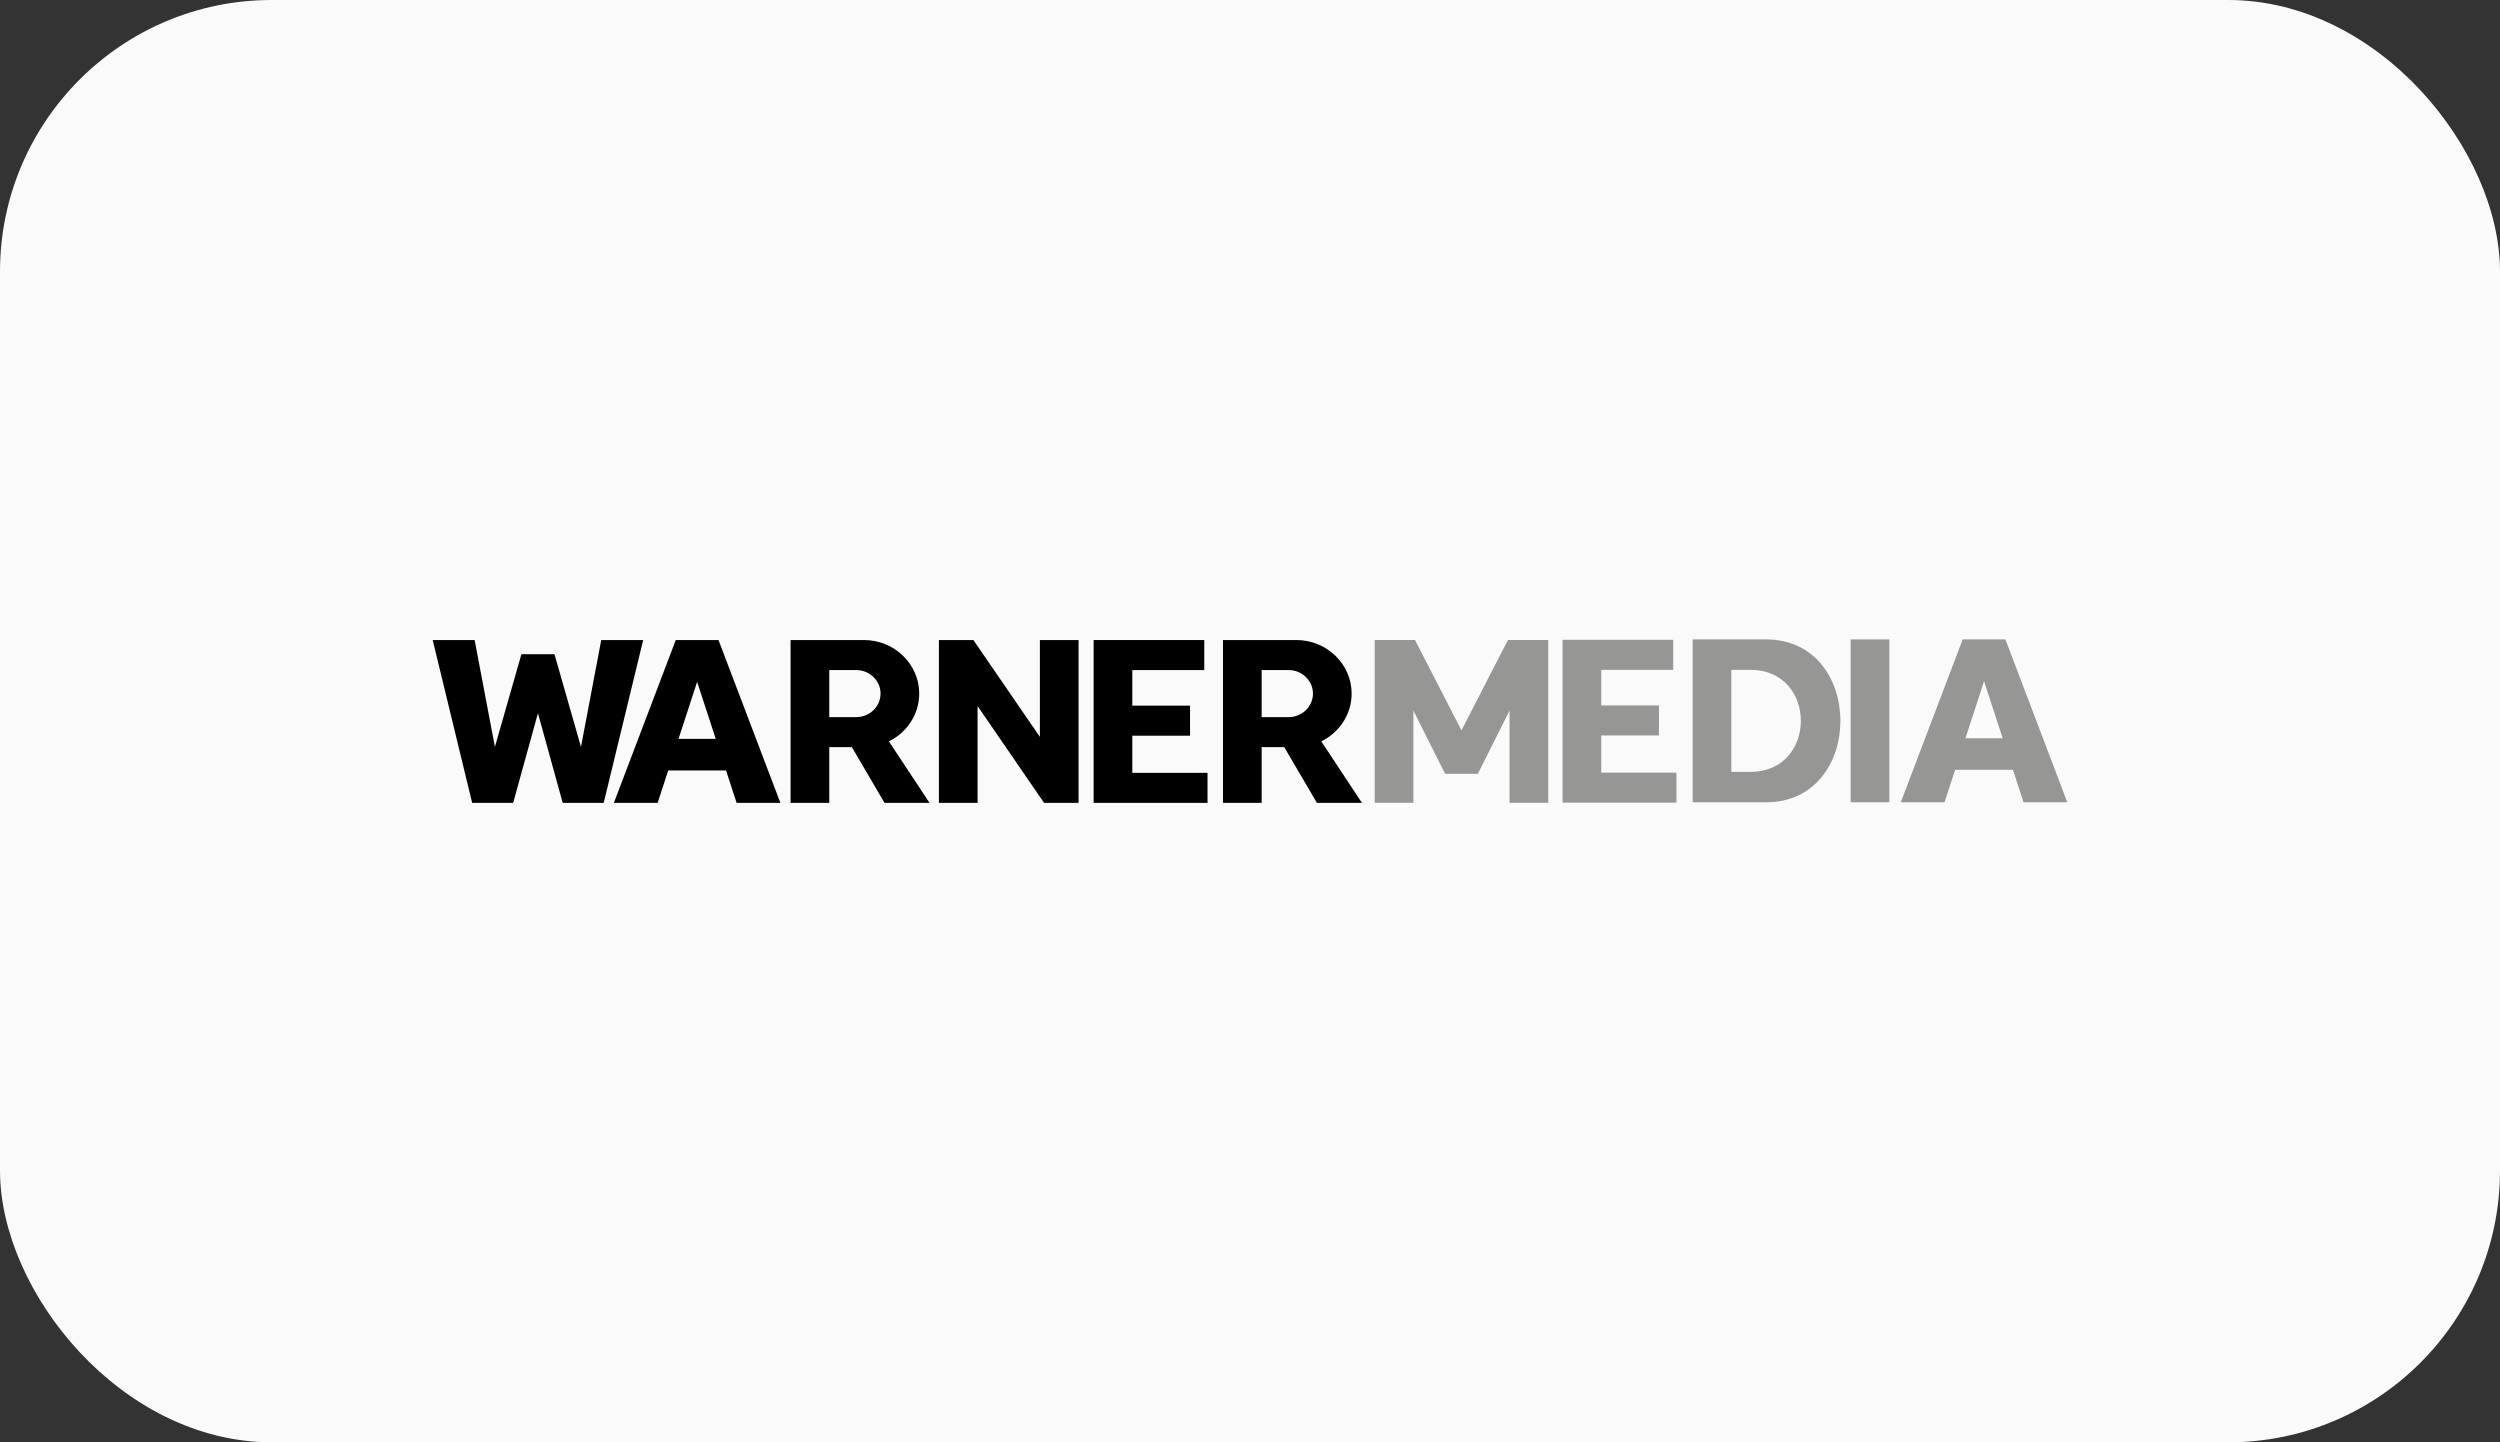
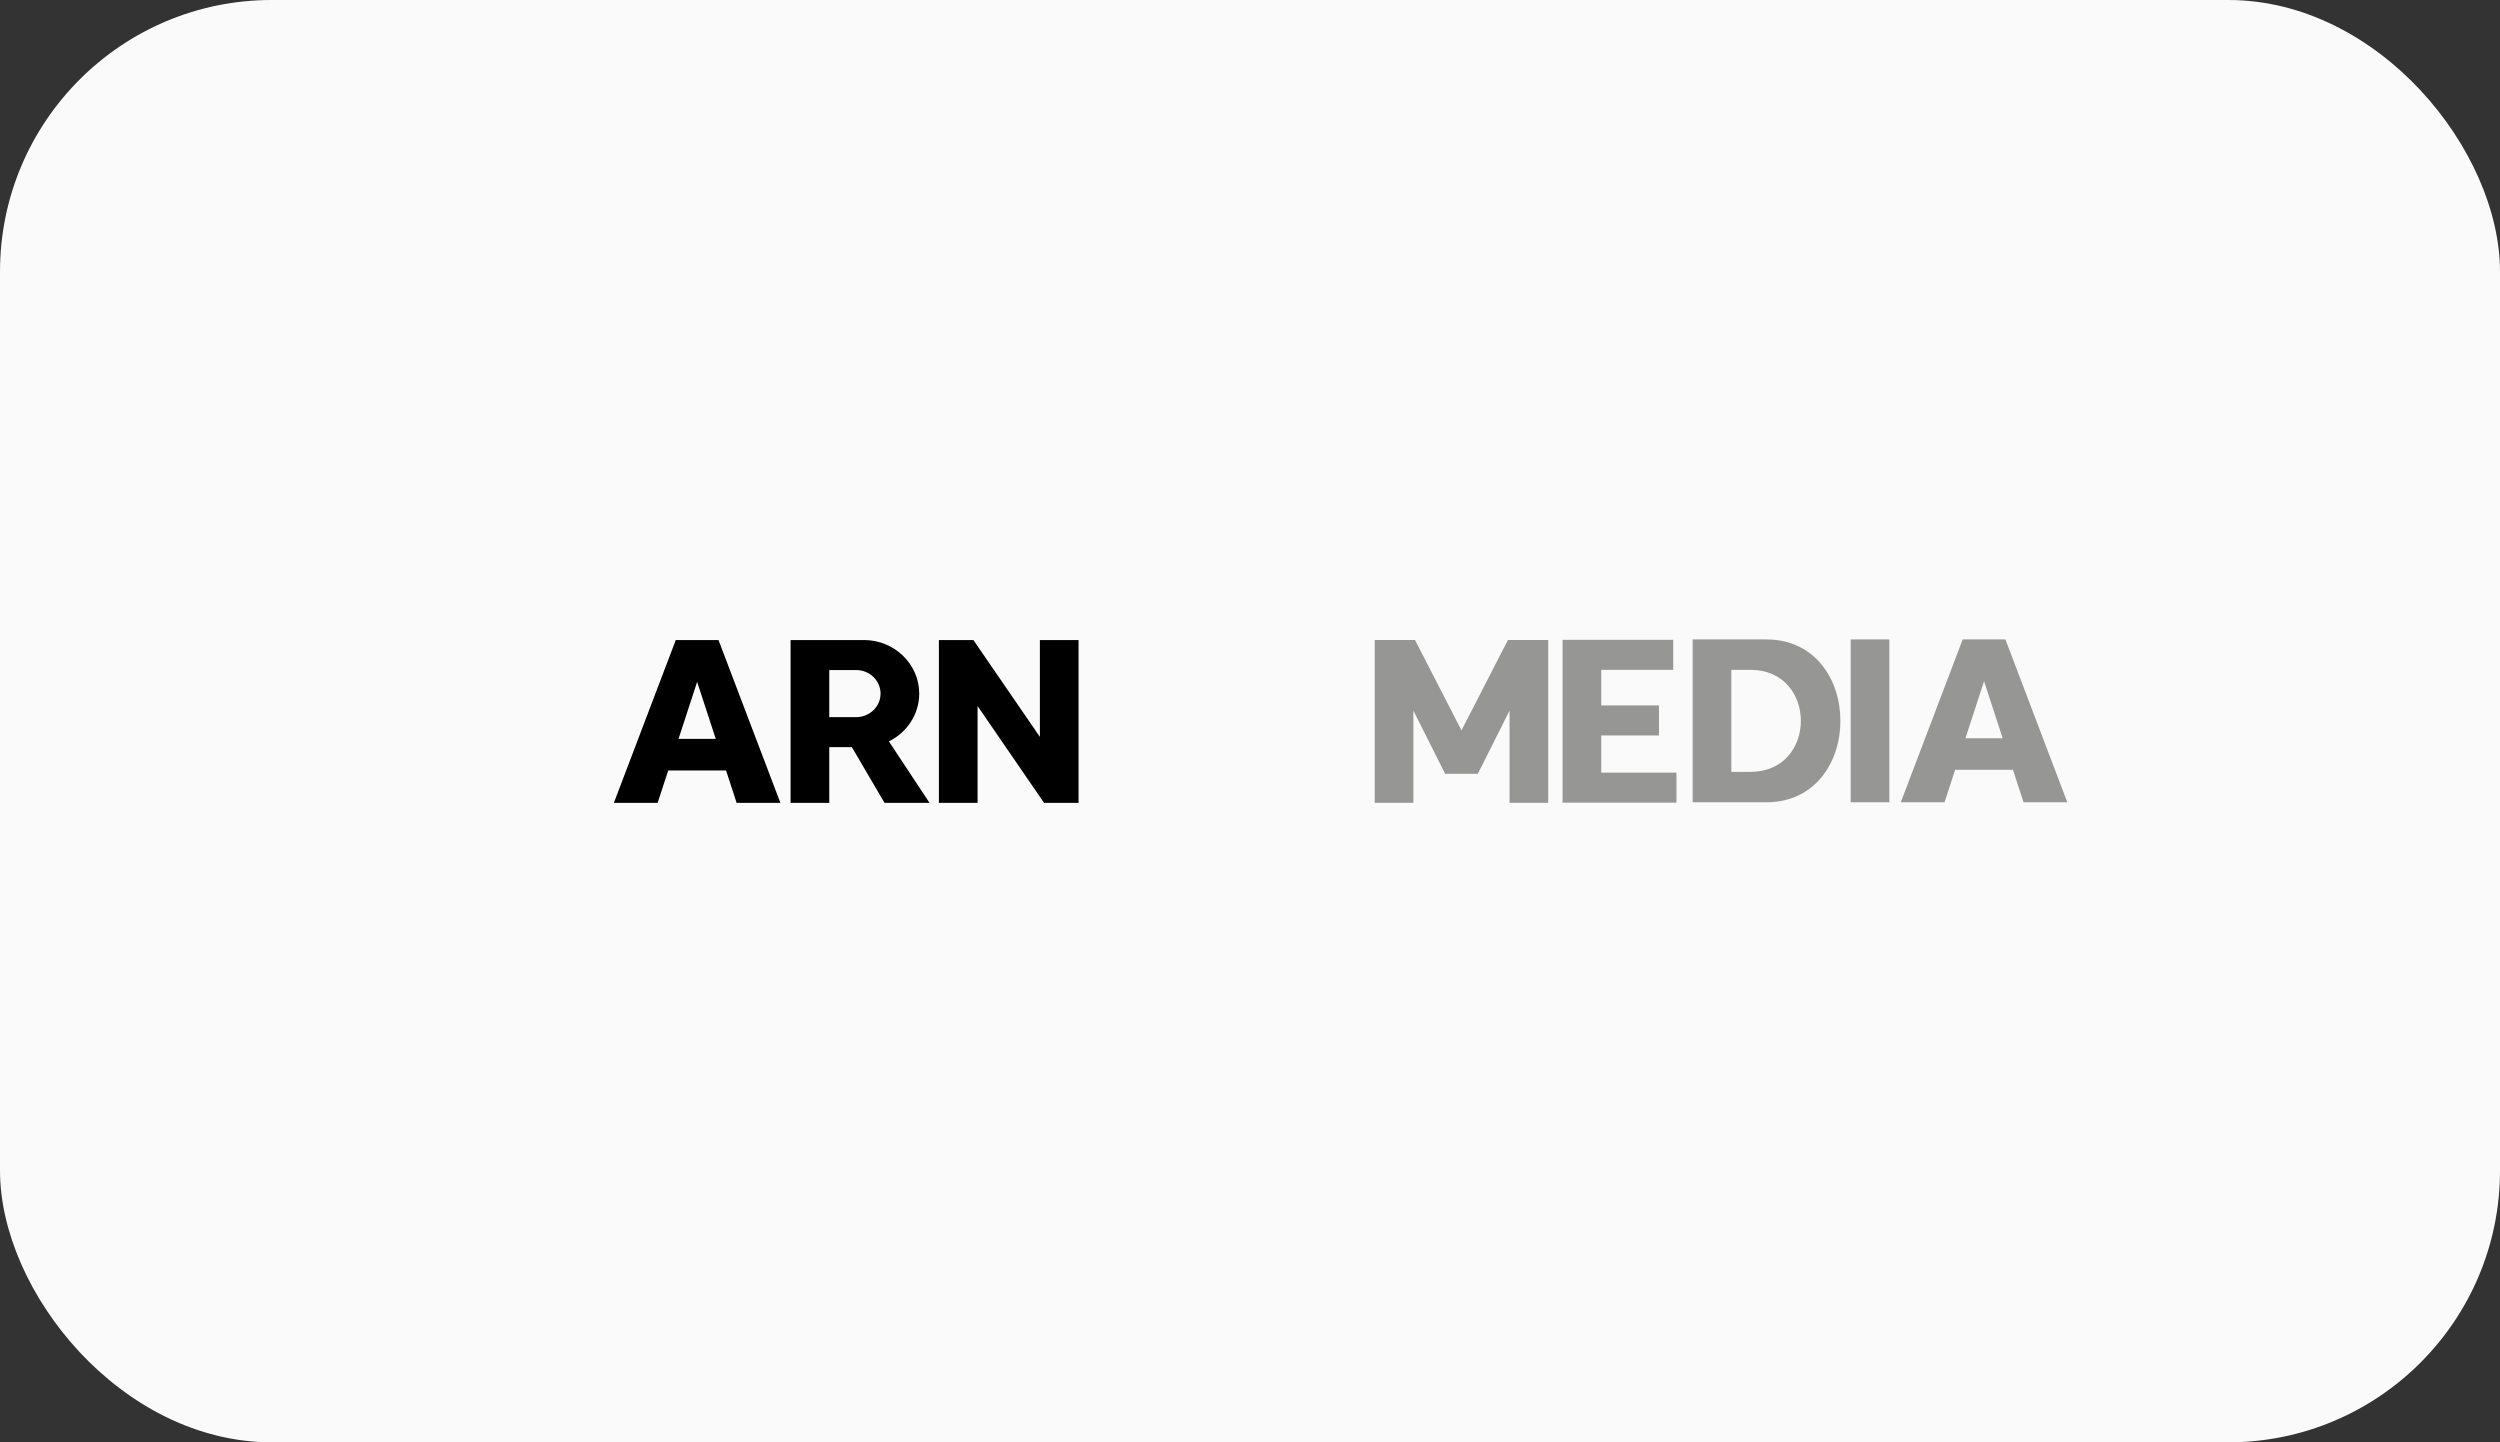
<svg xmlns="http://www.w3.org/2000/svg" width="130" height="75" viewBox="0 0 130 75" fill="none">
  <rect x="0" y="0" width="130" height="75" fill="#333333" stroke="none" />
  <rect width="130" height="75" rx="14.13" fill="#FAFAFA" />
-   <path fill-rule="evenodd" clip-rule="evenodd" d="M29.261 41.75L27.973 37.084L26.685 41.75C26.015 41.75 25.224 41.75 24.553 41.75L22.5 33.282H24.681L25.735 38.838L27.114 34.018C27.686 34.018 28.26 34.018 28.832 34.018L30.211 38.838L31.265 33.282H33.446L31.392 41.75C30.722 41.75 29.931 41.75 29.261 41.75Z" fill="black" />
  <path fill-rule="evenodd" clip-rule="evenodd" d="M34.748 40.063H37.754L38.305 41.75H40.581L37.362 33.282H35.14L31.921 41.75H34.197L34.748 40.063ZM37.218 38.42H35.284L36.251 35.456L37.218 38.42Z" fill="black" />
  <path fill-rule="evenodd" clip-rule="evenodd" d="M41.11 33.282H44.932C46.509 33.282 47.8 34.535 47.8 36.067C47.8 37.148 47.157 38.091 46.223 38.552L48.336 41.75H45.996L44.297 38.852H43.122V41.75H41.11V33.282ZM43.122 34.844V37.29H44.53C45.222 37.29 45.789 36.739 45.789 36.067C45.789 35.394 45.222 34.844 44.53 34.844H43.122Z" fill="black" />
-   <path fill-rule="evenodd" clip-rule="evenodd" d="M63.595 33.282H67.416C68.994 33.282 70.285 34.535 70.285 36.067C70.285 37.148 69.642 38.091 68.708 38.552L70.821 41.75H68.48L66.781 38.852H65.606V41.75H63.595V33.282ZM65.606 34.844V37.29H67.014C67.707 37.29 68.274 36.739 68.274 36.067C68.274 35.394 67.707 34.844 67.014 34.844H65.606Z" fill="black" />
  <path fill-rule="evenodd" clip-rule="evenodd" d="M54.292 41.75H56.085V33.282H54.074V38.318L50.616 33.282H48.823V41.75H50.834V36.714L54.292 41.75Z" fill="black" />
-   <path fill-rule="evenodd" clip-rule="evenodd" d="M58.88 40.188V38.256H61.882V36.694H58.88V34.844H62.622V33.282H56.869V41.75H62.791V40.188H58.88Z" fill="black" />
  <path fill-rule="evenodd" clip-rule="evenodd" d="M71.485 33.279H73.58L75.997 37.979L78.413 33.279H80.508V41.747H78.497V36.951L76.847 40.238C76.28 40.238 75.713 40.238 75.146 40.238L73.496 36.951V41.747H71.485V33.279Z" fill="#969695" />
  <path fill-rule="evenodd" clip-rule="evenodd" d="M83.265 34.832H87.007V33.27H81.253V41.738H87.175V40.176H83.265V38.244H86.266V36.682H83.265V34.832Z" fill="#969695" />
-   <path d="M98.246 33.25H96.235V41.718H98.246V33.25Z" fill="#969695" />
+   <path d="M98.246 33.25H96.235V41.718H98.246V33.25" fill="#969695" />
  <path fill-rule="evenodd" clip-rule="evenodd" d="M88.018 33.25H91.841C96.988 33.25 96.988 41.719 91.841 41.719H88.018V33.25ZM90.029 34.832H91.028C94.517 34.832 94.517 40.136 91.028 40.136H90.029V34.832Z" fill="#969695" />
  <path fill-rule="evenodd" clip-rule="evenodd" d="M101.667 40.031H104.674L105.224 41.719H107.5L104.282 33.25H102.059L98.841 41.719H101.116L101.667 40.031ZM104.138 38.389H102.203L103.171 35.424L104.138 38.389Z" fill="#969695" />
</svg>